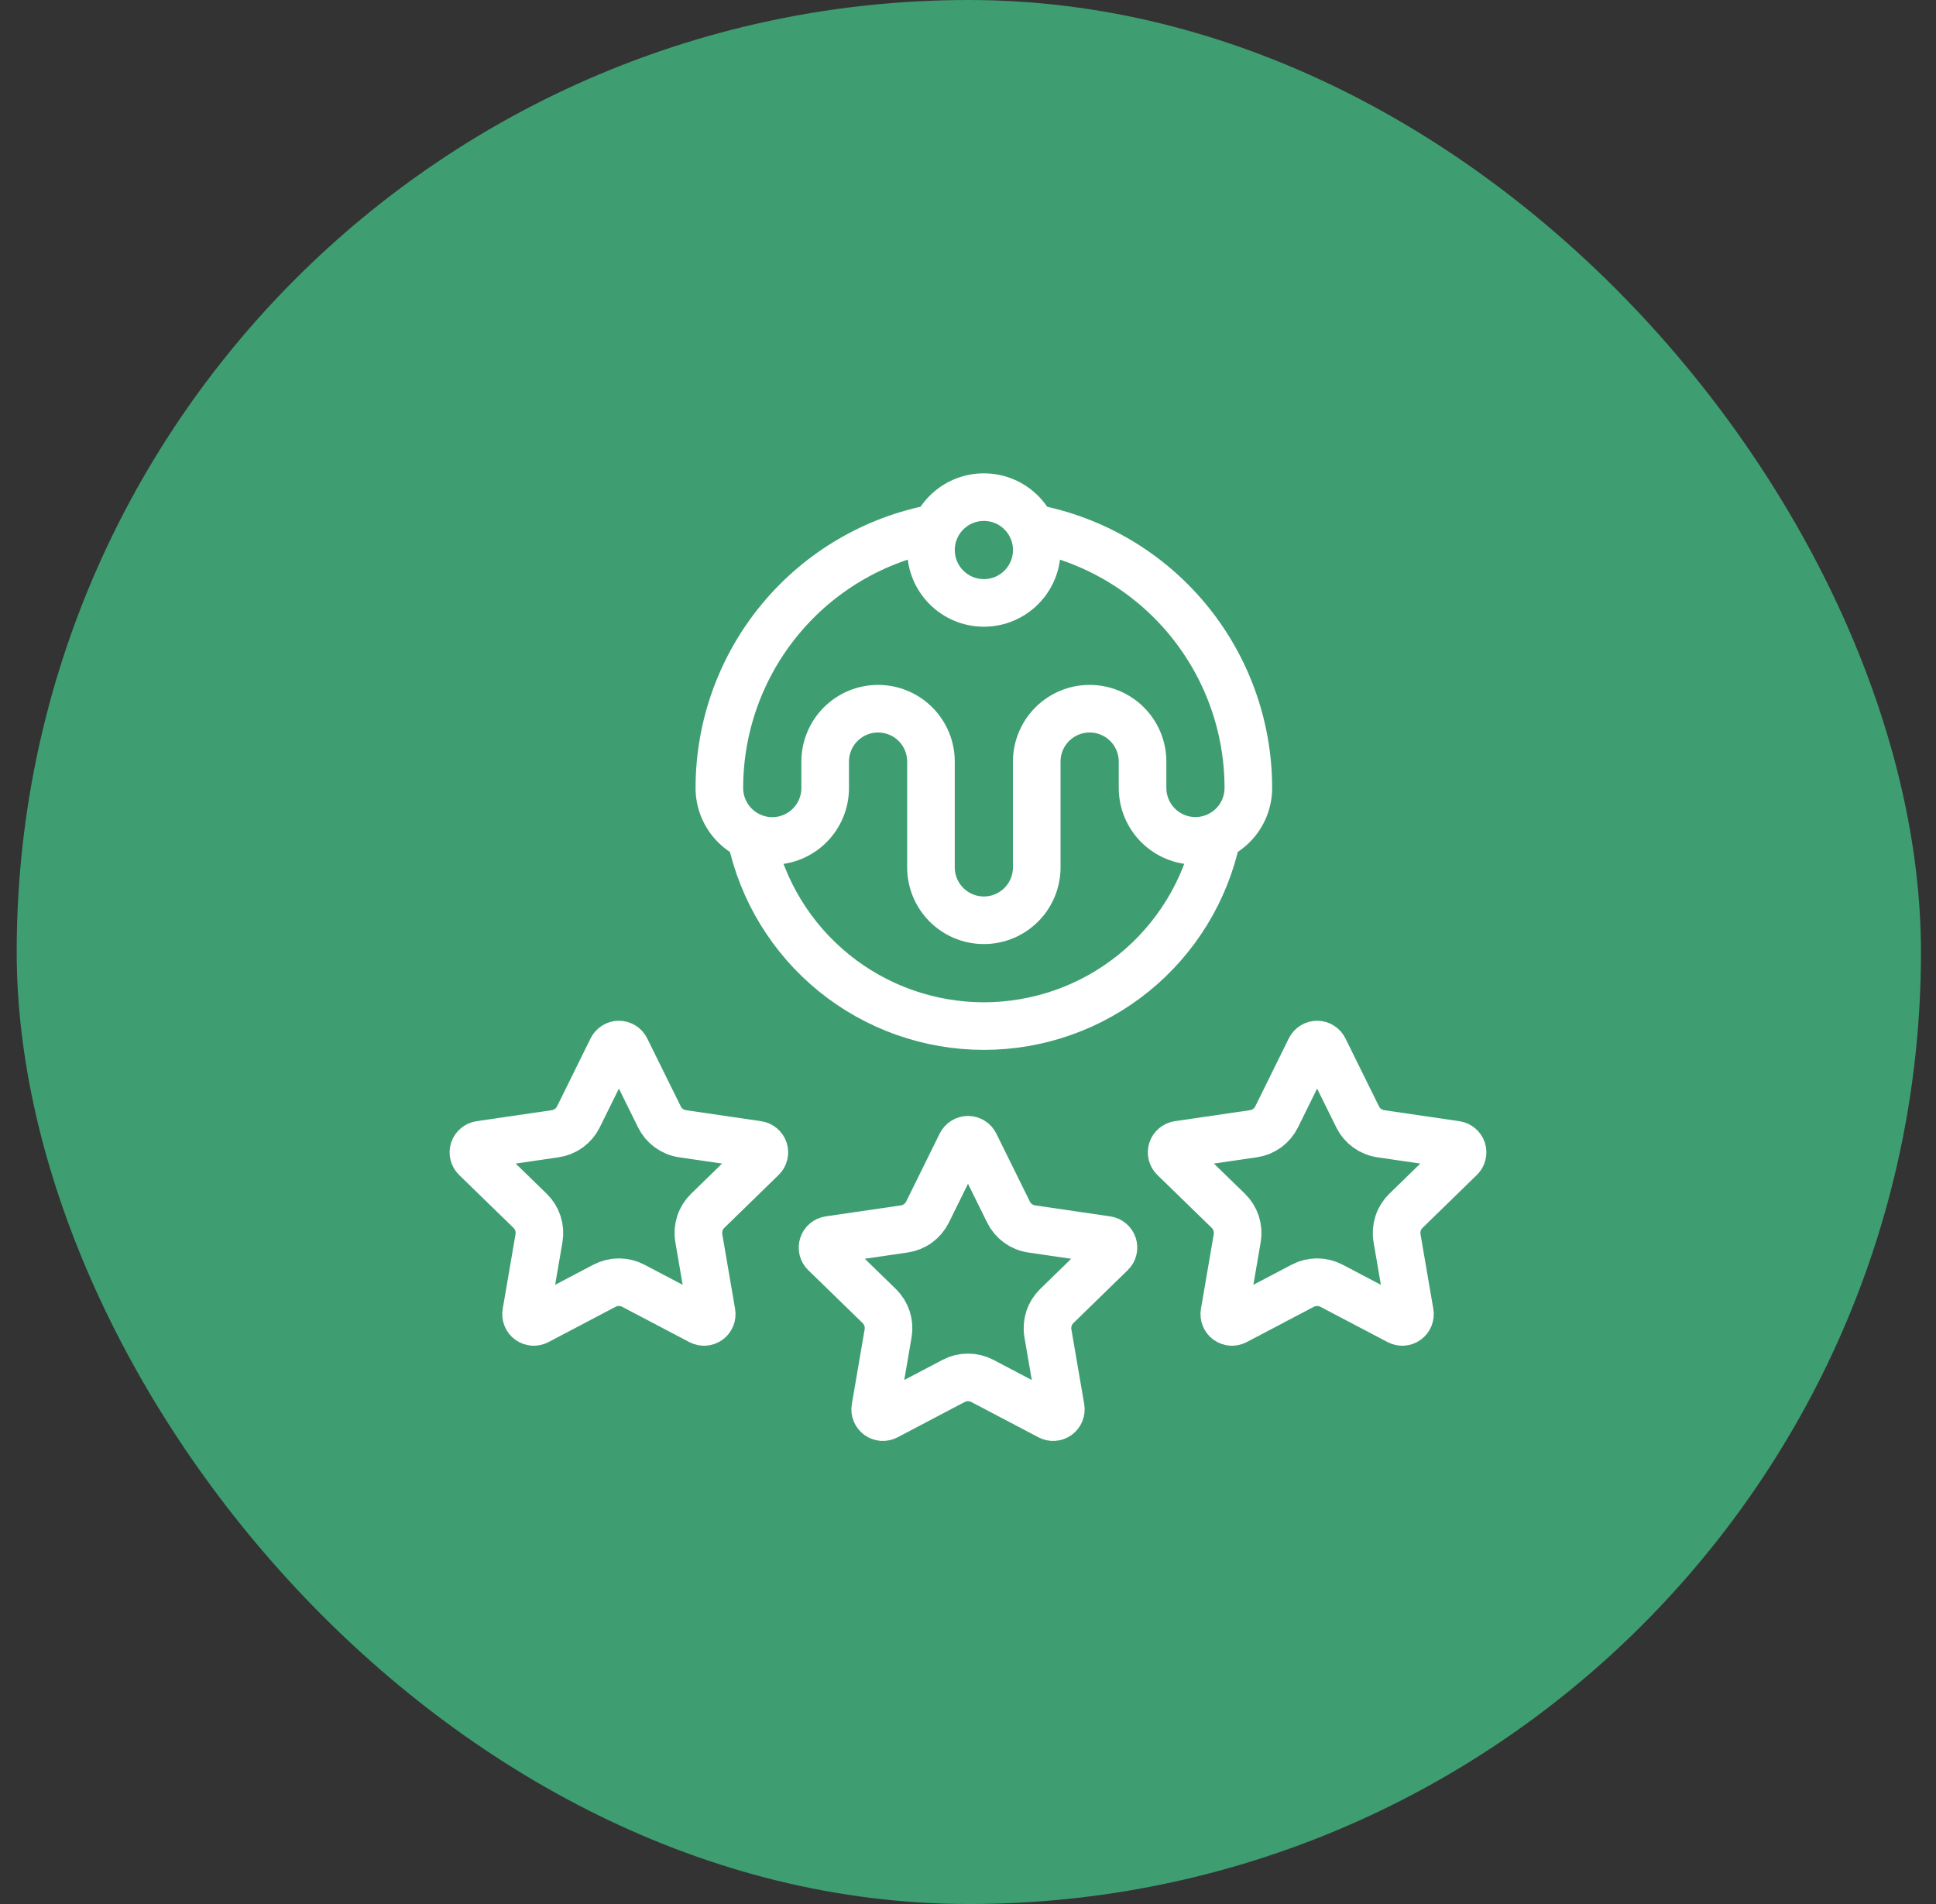
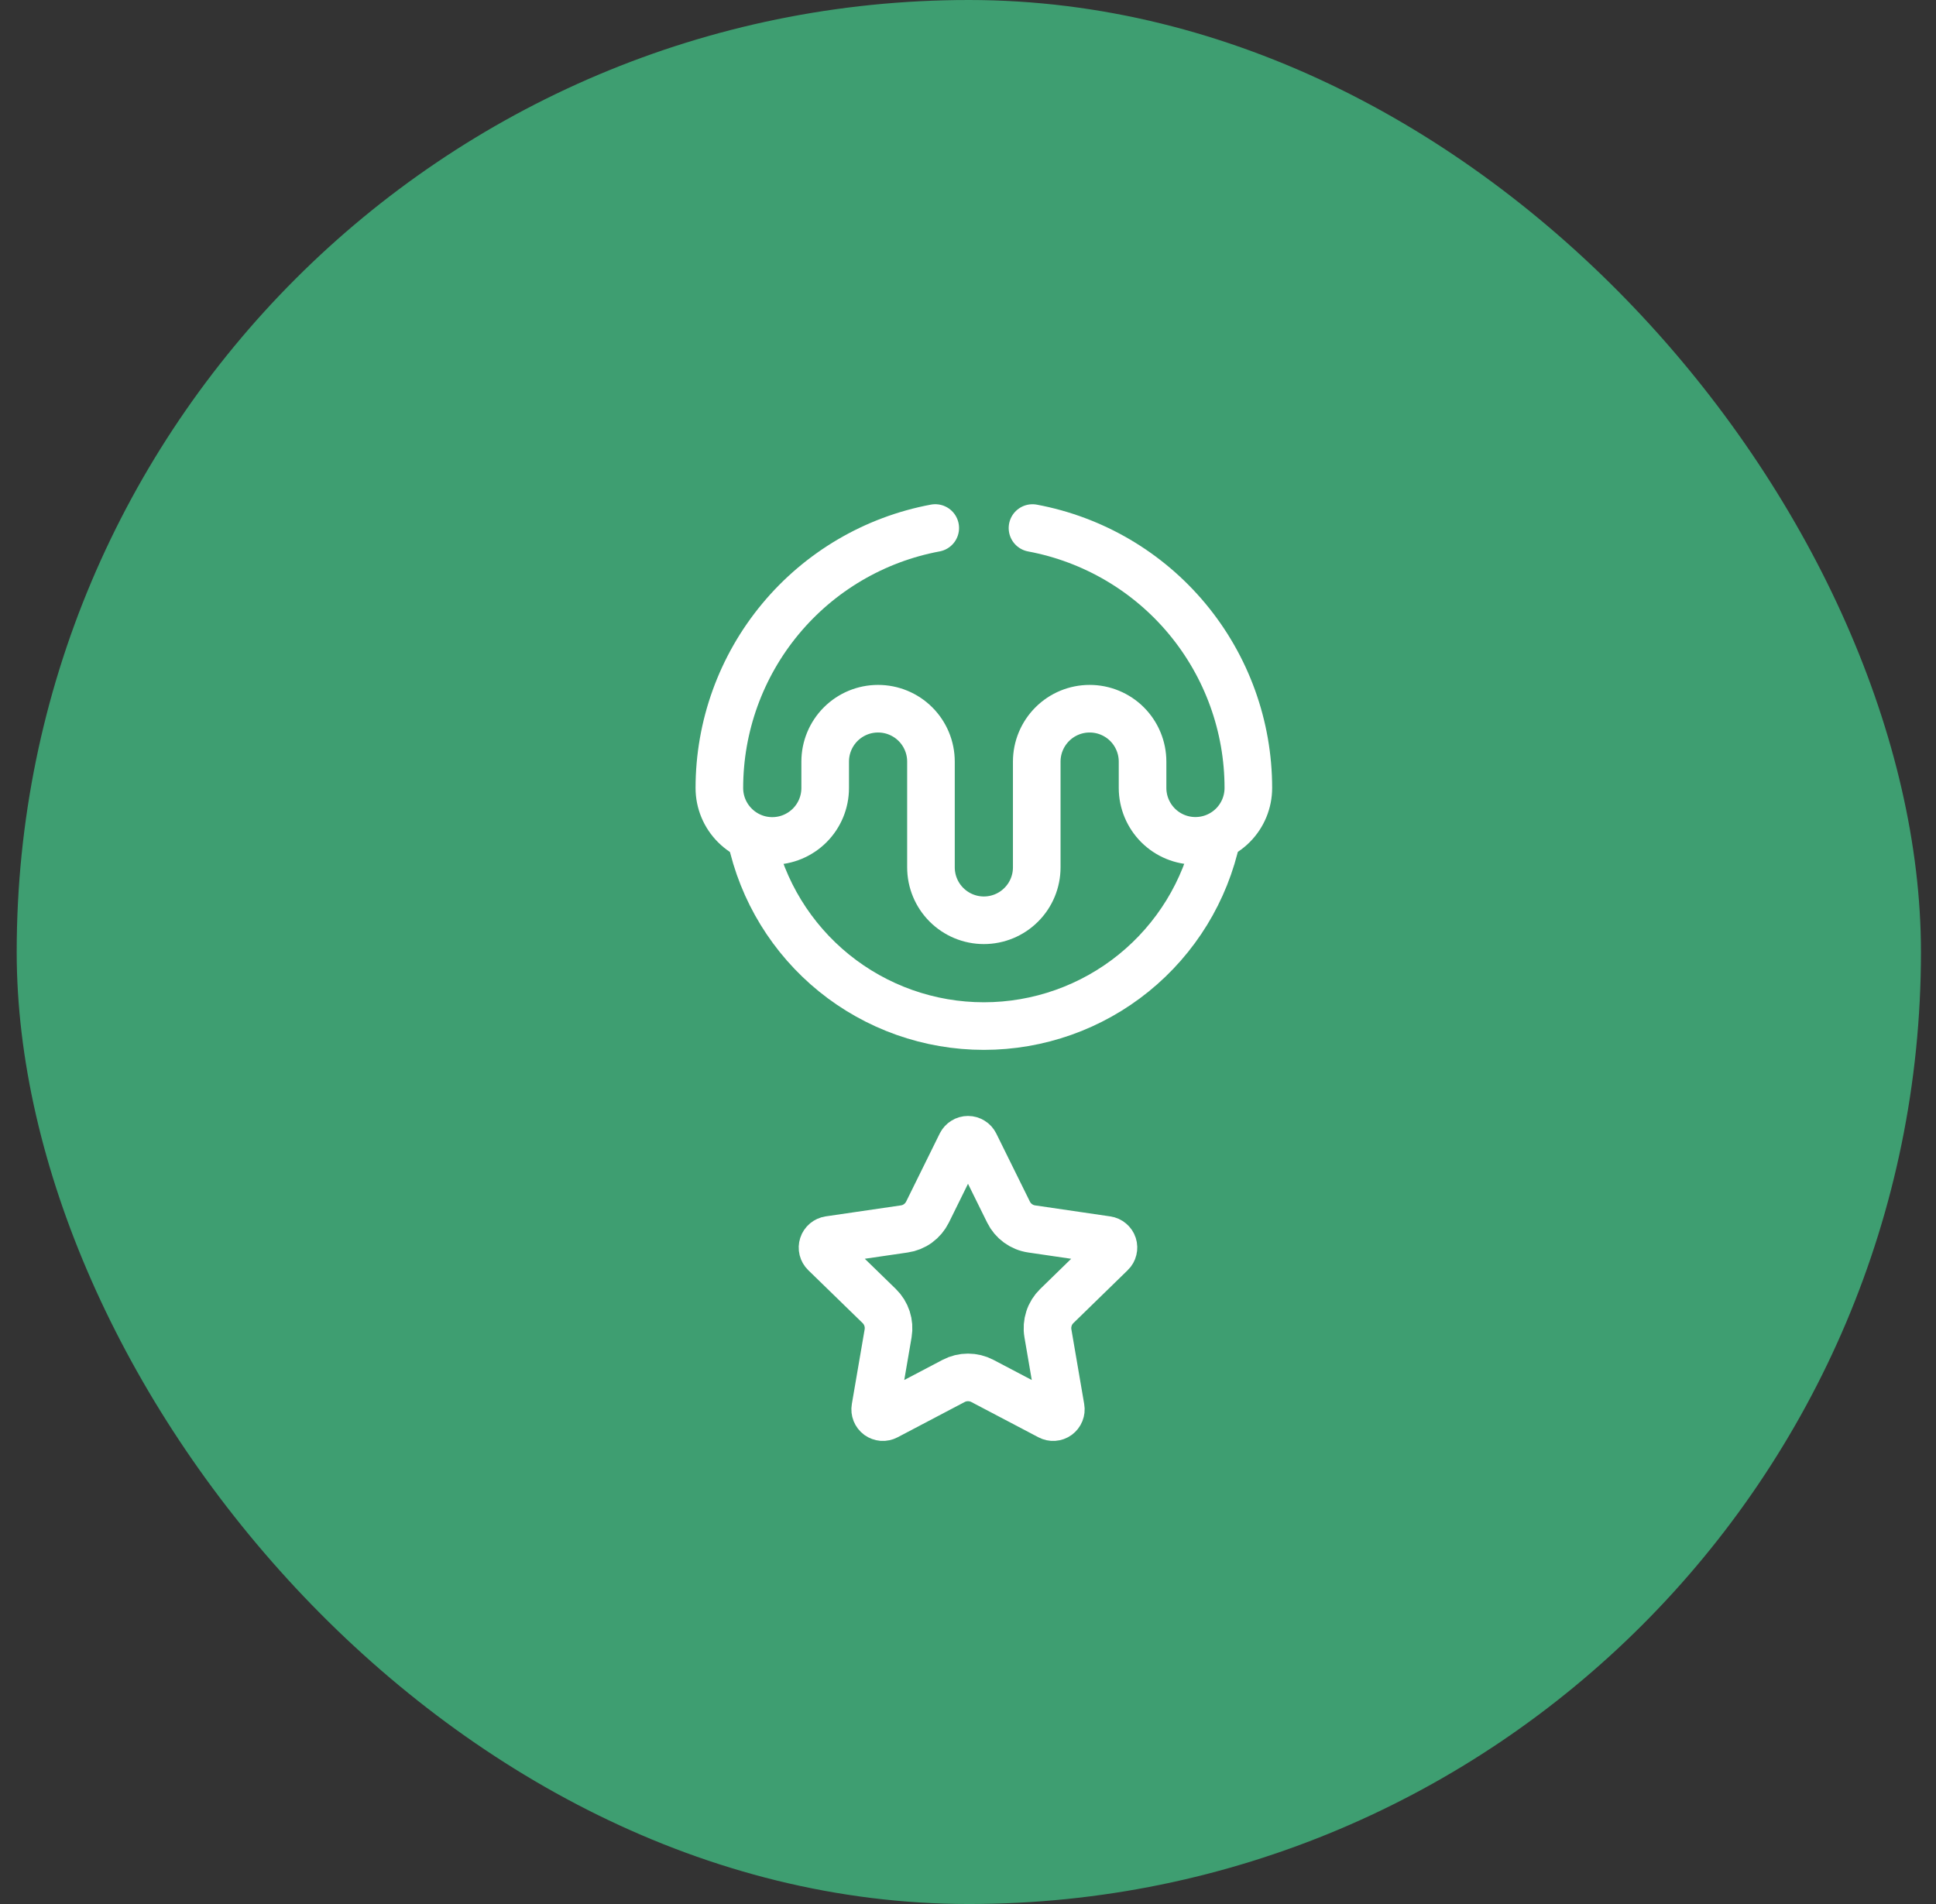
<svg xmlns="http://www.w3.org/2000/svg" width="61" height="60" viewBox="0 0 61 60" fill="none">
  <rect x="0" y="0" width="61" height="60" fill="#333333" stroke="none" />
  <rect x="0.526" width="60" height="60" rx="30" fill="#3E9E71" />
  <g clip-path="url(#clip0_1618_12639)">
    <path d="M29.468 16.639C27.556 16.996 25.83 18.011 24.588 19.508C23.346 21.004 22.666 22.888 22.666 24.833C22.666 25.275 22.842 25.699 23.155 26.011C23.467 26.324 23.891 26.5 24.333 26.5C24.775 26.5 25.199 26.324 25.512 26.011C25.824 25.699 26 25.275 26 24.833V24C26 23.558 26.175 23.134 26.488 22.821C26.801 22.508 27.224 22.333 27.666 22.333C28.108 22.333 28.532 22.508 28.845 22.821C29.158 23.134 29.333 23.558 29.333 24V27.333C29.333 27.775 29.509 28.199 29.821 28.511C30.134 28.824 30.558 29 31 29C31.442 29 31.866 28.824 32.178 28.511C32.491 28.199 32.666 27.775 32.666 27.333V24C32.666 23.558 32.842 23.134 33.155 22.821C33.467 22.508 33.891 22.333 34.333 22.333C34.775 22.333 35.199 22.508 35.512 22.821C35.824 23.134 36 23.558 36 24V24.833C36.001 25.275 36.177 25.698 36.49 26.011C36.803 26.323 37.227 26.498 37.669 26.497C38.111 26.496 38.535 26.32 38.847 26.007C39.159 25.694 39.334 25.27 39.333 24.828C39.333 22.884 38.652 21.002 37.41 19.506C36.169 18.011 34.443 16.997 32.532 16.64" stroke="white" stroke-width="1.5" stroke-linecap="round" stroke-linejoin="round" />
    <path d="M38.337 26.391C37.98 28.072 37.057 29.58 35.721 30.662C34.386 31.744 32.719 32.334 31 32.334C29.282 32.334 27.615 31.744 26.279 30.662C24.944 29.58 24.02 28.072 23.664 26.391" stroke="white" stroke-width="1.5" stroke-linecap="round" stroke-linejoin="round" />
-     <path d="M31 18.999C31.921 18.999 32.667 18.253 32.667 17.333C32.667 16.412 31.921 15.666 31 15.666C30.08 15.666 29.334 16.412 29.334 17.333C29.334 18.253 30.08 18.999 31 18.999Z" stroke="white" stroke-width="1.5" stroke-linecap="round" stroke-linejoin="round" />
  </g>
  <g clip-path="url(#clip1_1618_12639)">
    <path d="M30.282 36.051C30.303 36.011 30.334 35.976 30.372 35.953C30.41 35.929 30.455 35.916 30.5 35.916C30.546 35.916 30.59 35.929 30.628 35.953C30.667 35.976 30.698 36.011 30.718 36.051L31.777 38.196C31.846 38.337 31.949 38.459 32.077 38.552C32.204 38.644 32.352 38.705 32.508 38.727L34.875 39.074C34.92 39.08 34.962 39.099 34.997 39.129C35.032 39.158 35.058 39.196 35.072 39.239C35.086 39.282 35.087 39.328 35.076 39.373C35.066 39.416 35.043 39.457 35.01 39.488L33.298 41.156C33.185 41.266 33.1 41.401 33.052 41.551C33.003 41.701 32.991 41.861 33.018 42.016L33.422 44.372C33.43 44.417 33.425 44.463 33.408 44.505C33.391 44.548 33.362 44.584 33.326 44.611C33.289 44.638 33.245 44.654 33.2 44.657C33.154 44.66 33.109 44.65 33.069 44.629L30.952 43.516C30.813 43.443 30.657 43.405 30.5 43.405C30.342 43.405 30.187 43.443 30.048 43.516L27.932 44.629C27.892 44.65 27.846 44.66 27.801 44.657C27.755 44.653 27.712 44.637 27.675 44.611C27.638 44.584 27.61 44.547 27.593 44.505C27.576 44.463 27.571 44.417 27.579 44.372L27.983 42.017C28.009 41.861 27.998 41.702 27.949 41.552C27.9 41.402 27.816 41.266 27.703 41.156L25.99 39.489C25.957 39.457 25.934 39.417 25.923 39.373C25.912 39.329 25.914 39.282 25.928 39.239C25.942 39.196 25.968 39.157 26.003 39.128C26.038 39.099 26.08 39.08 26.125 39.073L28.492 38.727C28.648 38.705 28.796 38.645 28.924 38.552C29.051 38.459 29.154 38.337 29.224 38.196L30.282 36.051Z" stroke="white" stroke-width="1.5" stroke-linecap="round" stroke-linejoin="round" />
  </g>
  <g clip-path="url(#clip2_1618_12639)">
    <path d="M41.282 33.051C41.303 33.011 41.334 32.976 41.372 32.953C41.41 32.929 41.455 32.916 41.5 32.916C41.545 32.916 41.59 32.929 41.628 32.953C41.667 32.976 41.698 33.011 41.718 33.051L42.777 35.196C42.846 35.337 42.949 35.459 43.077 35.552C43.204 35.644 43.352 35.705 43.508 35.727L45.875 36.074C45.92 36.08 45.962 36.099 45.997 36.129C46.032 36.158 46.058 36.196 46.072 36.239C46.086 36.282 46.087 36.328 46.076 36.373C46.066 36.416 46.043 36.457 46.01 36.488L44.298 38.156C44.185 38.266 44.1 38.401 44.052 38.551C44.003 38.701 43.991 38.861 44.018 39.016L44.422 41.372C44.43 41.417 44.425 41.463 44.408 41.505C44.391 41.548 44.362 41.584 44.326 41.611C44.289 41.638 44.245 41.654 44.2 41.657C44.154 41.66 44.109 41.65 44.069 41.629L41.952 40.516C41.813 40.443 41.657 40.405 41.5 40.405C41.342 40.405 41.187 40.443 41.048 40.516L38.932 41.629C38.892 41.65 38.846 41.66 38.801 41.657C38.755 41.653 38.712 41.637 38.675 41.611C38.638 41.584 38.61 41.547 38.593 41.505C38.576 41.463 38.571 41.417 38.579 41.372L38.983 39.017C39.009 38.861 38.998 38.702 38.949 38.552C38.9 38.402 38.816 38.266 38.703 38.156L36.99 36.489C36.957 36.457 36.934 36.417 36.923 36.373C36.912 36.329 36.914 36.282 36.928 36.239C36.942 36.196 36.968 36.157 37.003 36.128C37.038 36.099 37.08 36.08 37.125 36.073L39.492 35.727C39.648 35.705 39.796 35.645 39.924 35.552C40.051 35.459 40.154 35.337 40.224 35.196L41.282 33.051Z" stroke="white" stroke-width="1.5" stroke-linecap="round" stroke-linejoin="round" />
  </g>
  <g clip-path="url(#clip3_1618_12639)">
    <path d="M19.282 33.051C19.303 33.011 19.334 32.976 19.372 32.953C19.41 32.929 19.455 32.916 19.5 32.916C19.546 32.916 19.59 32.929 19.628 32.953C19.667 32.976 19.698 33.011 19.718 33.051L20.777 35.196C20.846 35.337 20.949 35.459 21.077 35.552C21.204 35.644 21.352 35.705 21.508 35.727L23.875 36.074C23.92 36.08 23.962 36.099 23.997 36.129C24.032 36.158 24.058 36.196 24.072 36.239C24.086 36.282 24.087 36.328 24.076 36.373C24.066 36.416 24.043 36.457 24.01 36.488L22.298 38.156C22.185 38.266 22.1 38.401 22.052 38.551C22.003 38.701 21.991 38.861 22.018 39.016L22.422 41.372C22.43 41.417 22.425 41.463 22.408 41.505C22.391 41.548 22.362 41.584 22.326 41.611C22.289 41.638 22.245 41.654 22.2 41.657C22.154 41.66 22.109 41.65 22.069 41.629L19.952 40.516C19.813 40.443 19.657 40.405 19.5 40.405C19.342 40.405 19.187 40.443 19.048 40.516L16.932 41.629C16.892 41.65 16.846 41.66 16.801 41.657C16.755 41.653 16.712 41.637 16.675 41.611C16.638 41.584 16.61 41.547 16.593 41.505C16.576 41.463 16.571 41.417 16.579 41.372L16.983 39.017C17.009 38.861 16.998 38.702 16.949 38.552C16.9 38.402 16.816 38.266 16.703 38.156L14.99 36.489C14.957 36.457 14.934 36.417 14.923 36.373C14.912 36.329 14.914 36.282 14.928 36.239C14.942 36.196 14.968 36.157 15.003 36.128C15.037 36.099 15.08 36.08 15.125 36.073L17.492 35.727C17.648 35.705 17.796 35.645 17.924 35.552C18.051 35.459 18.154 35.337 18.224 35.196L19.282 33.051Z" stroke="white" stroke-width="1.5" stroke-linecap="round" stroke-linejoin="round" />
  </g>
  <defs>
    <clipPath id="clip0_1618_12639">
      <rect width="20" height="20" fill="white" transform="translate(21 14)" />
    </clipPath>
    <clipPath id="clip1_1618_12639">
      <rect width="11" height="11" fill="white" transform="translate(25 35)" />
    </clipPath>
    <clipPath id="clip2_1618_12639">
-       <rect width="11" height="11" fill="white" transform="translate(36 32)" />
-     </clipPath>
+       </clipPath>
    <clipPath id="clip3_1618_12639">
-       <rect width="11" height="11" fill="white" transform="translate(14 32)" />
-     </clipPath>
+       </clipPath>
  </defs>
</svg>